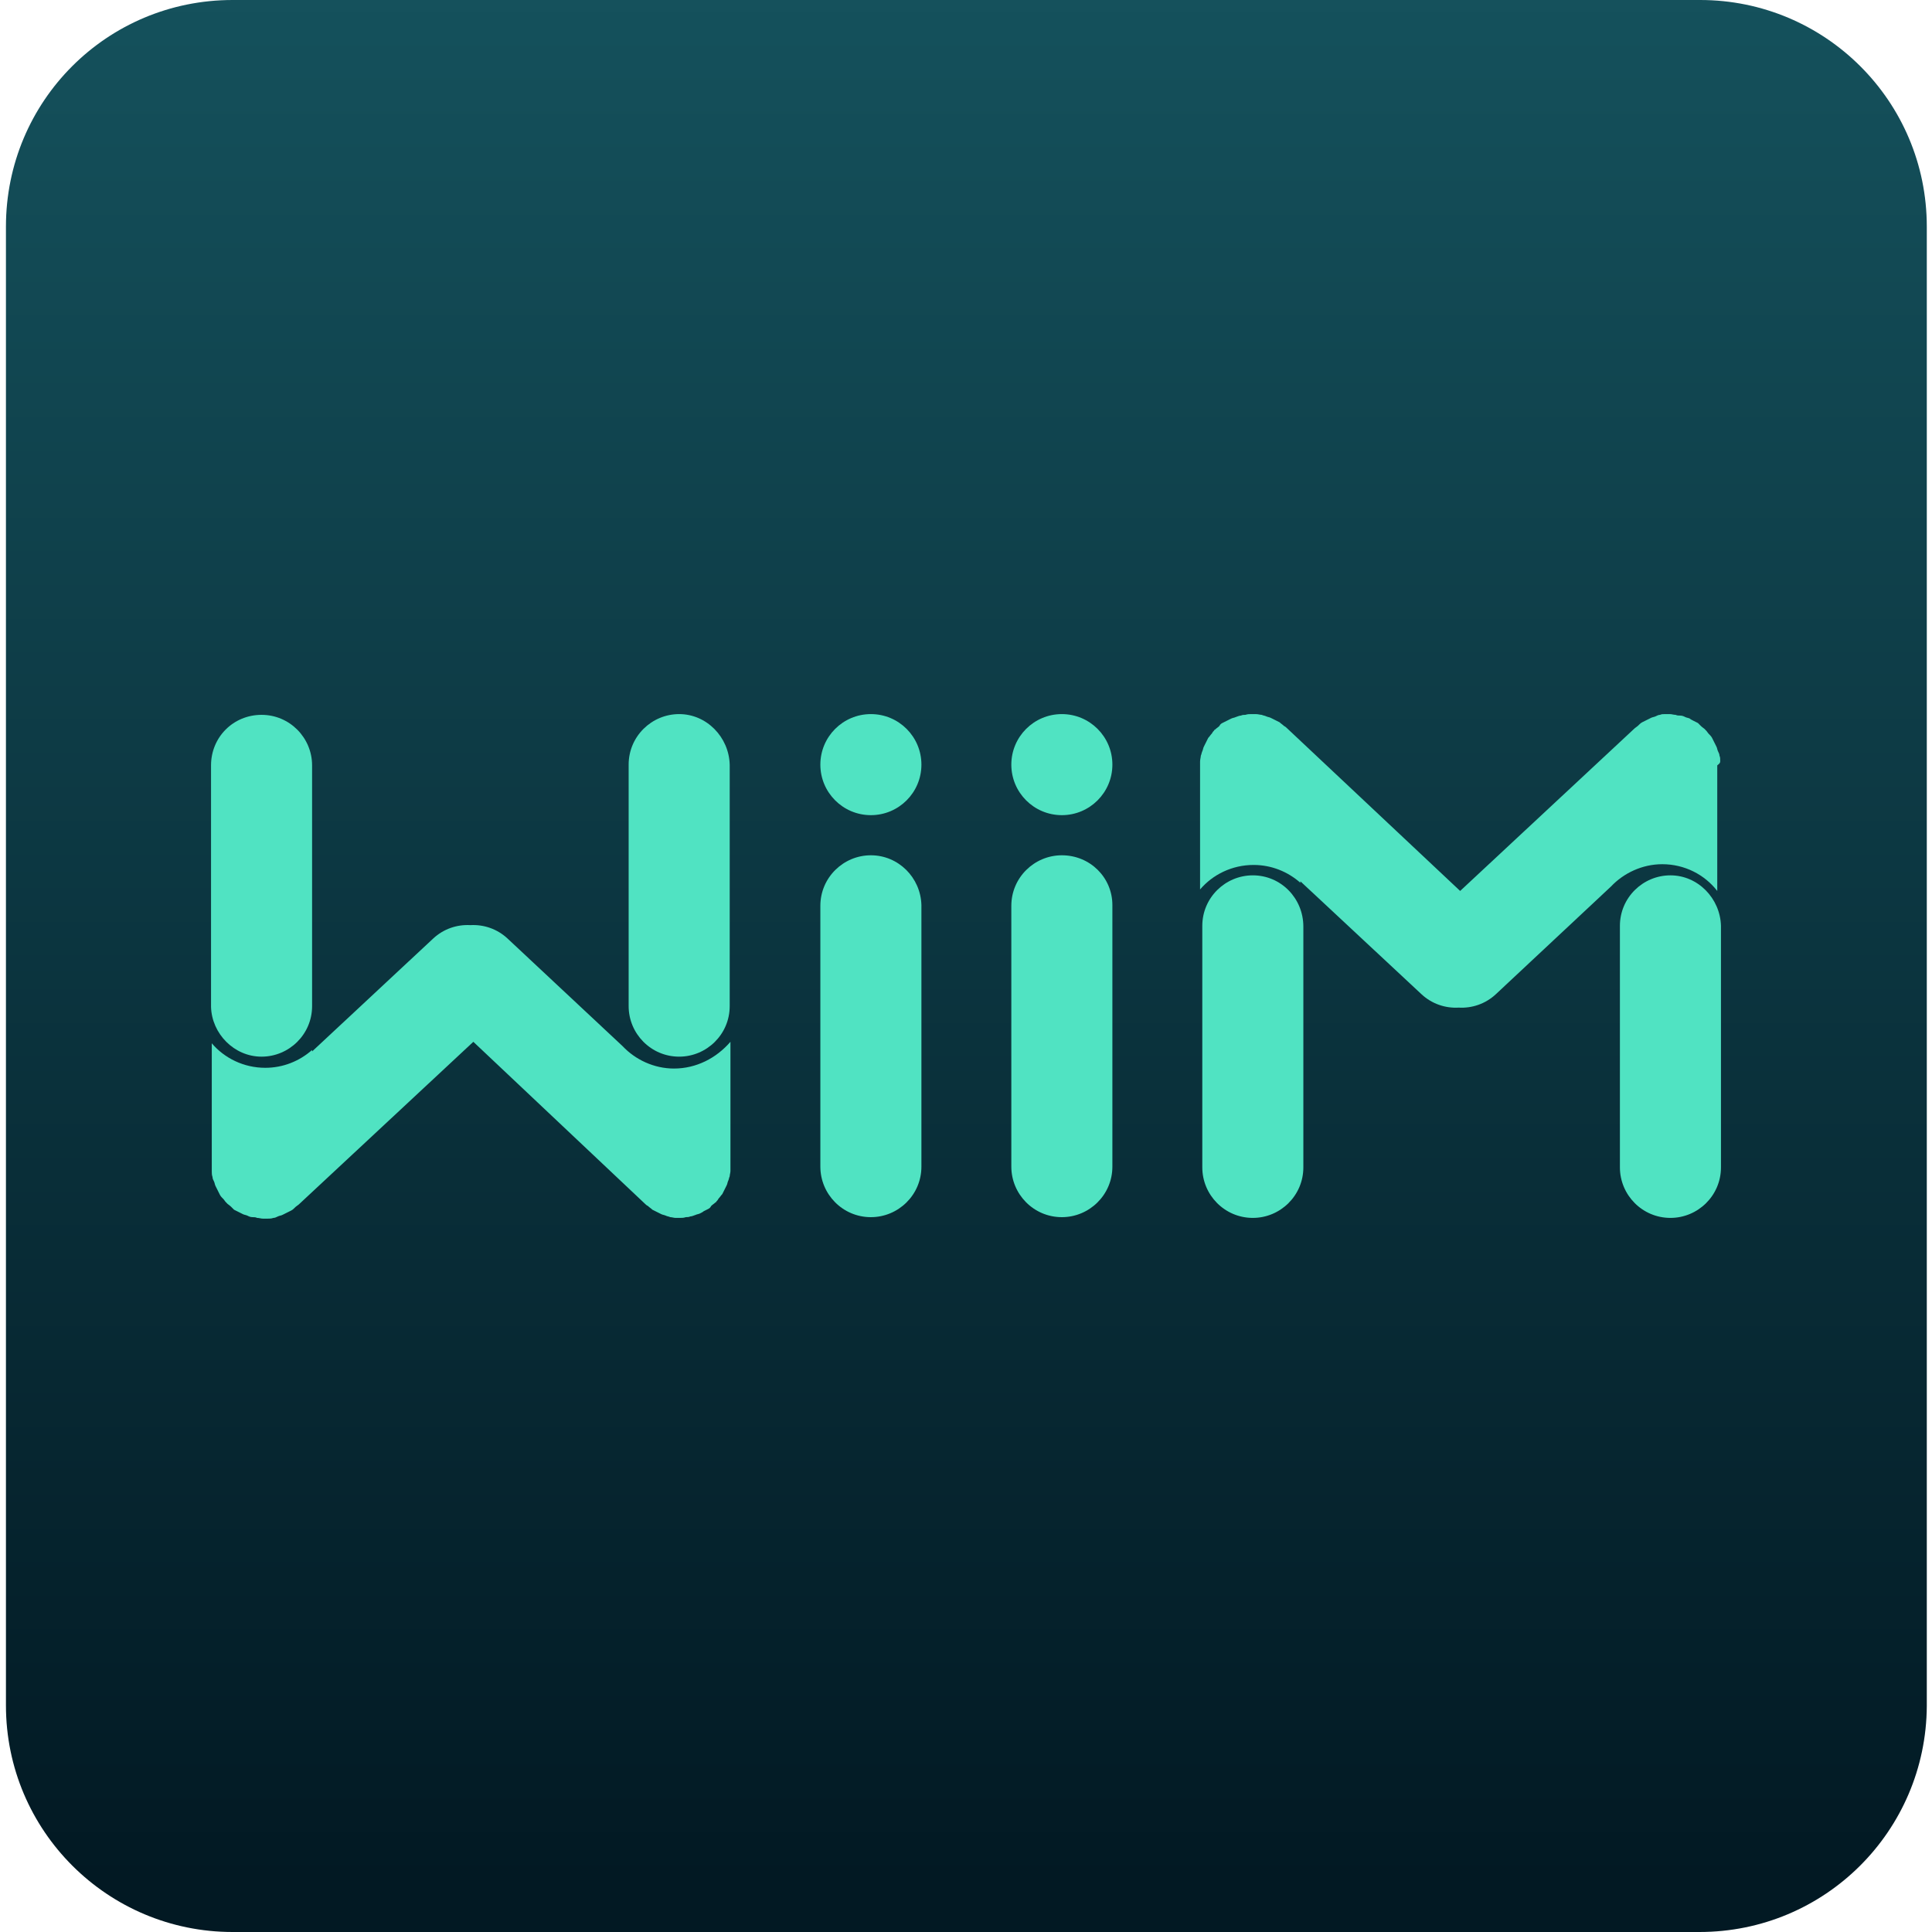
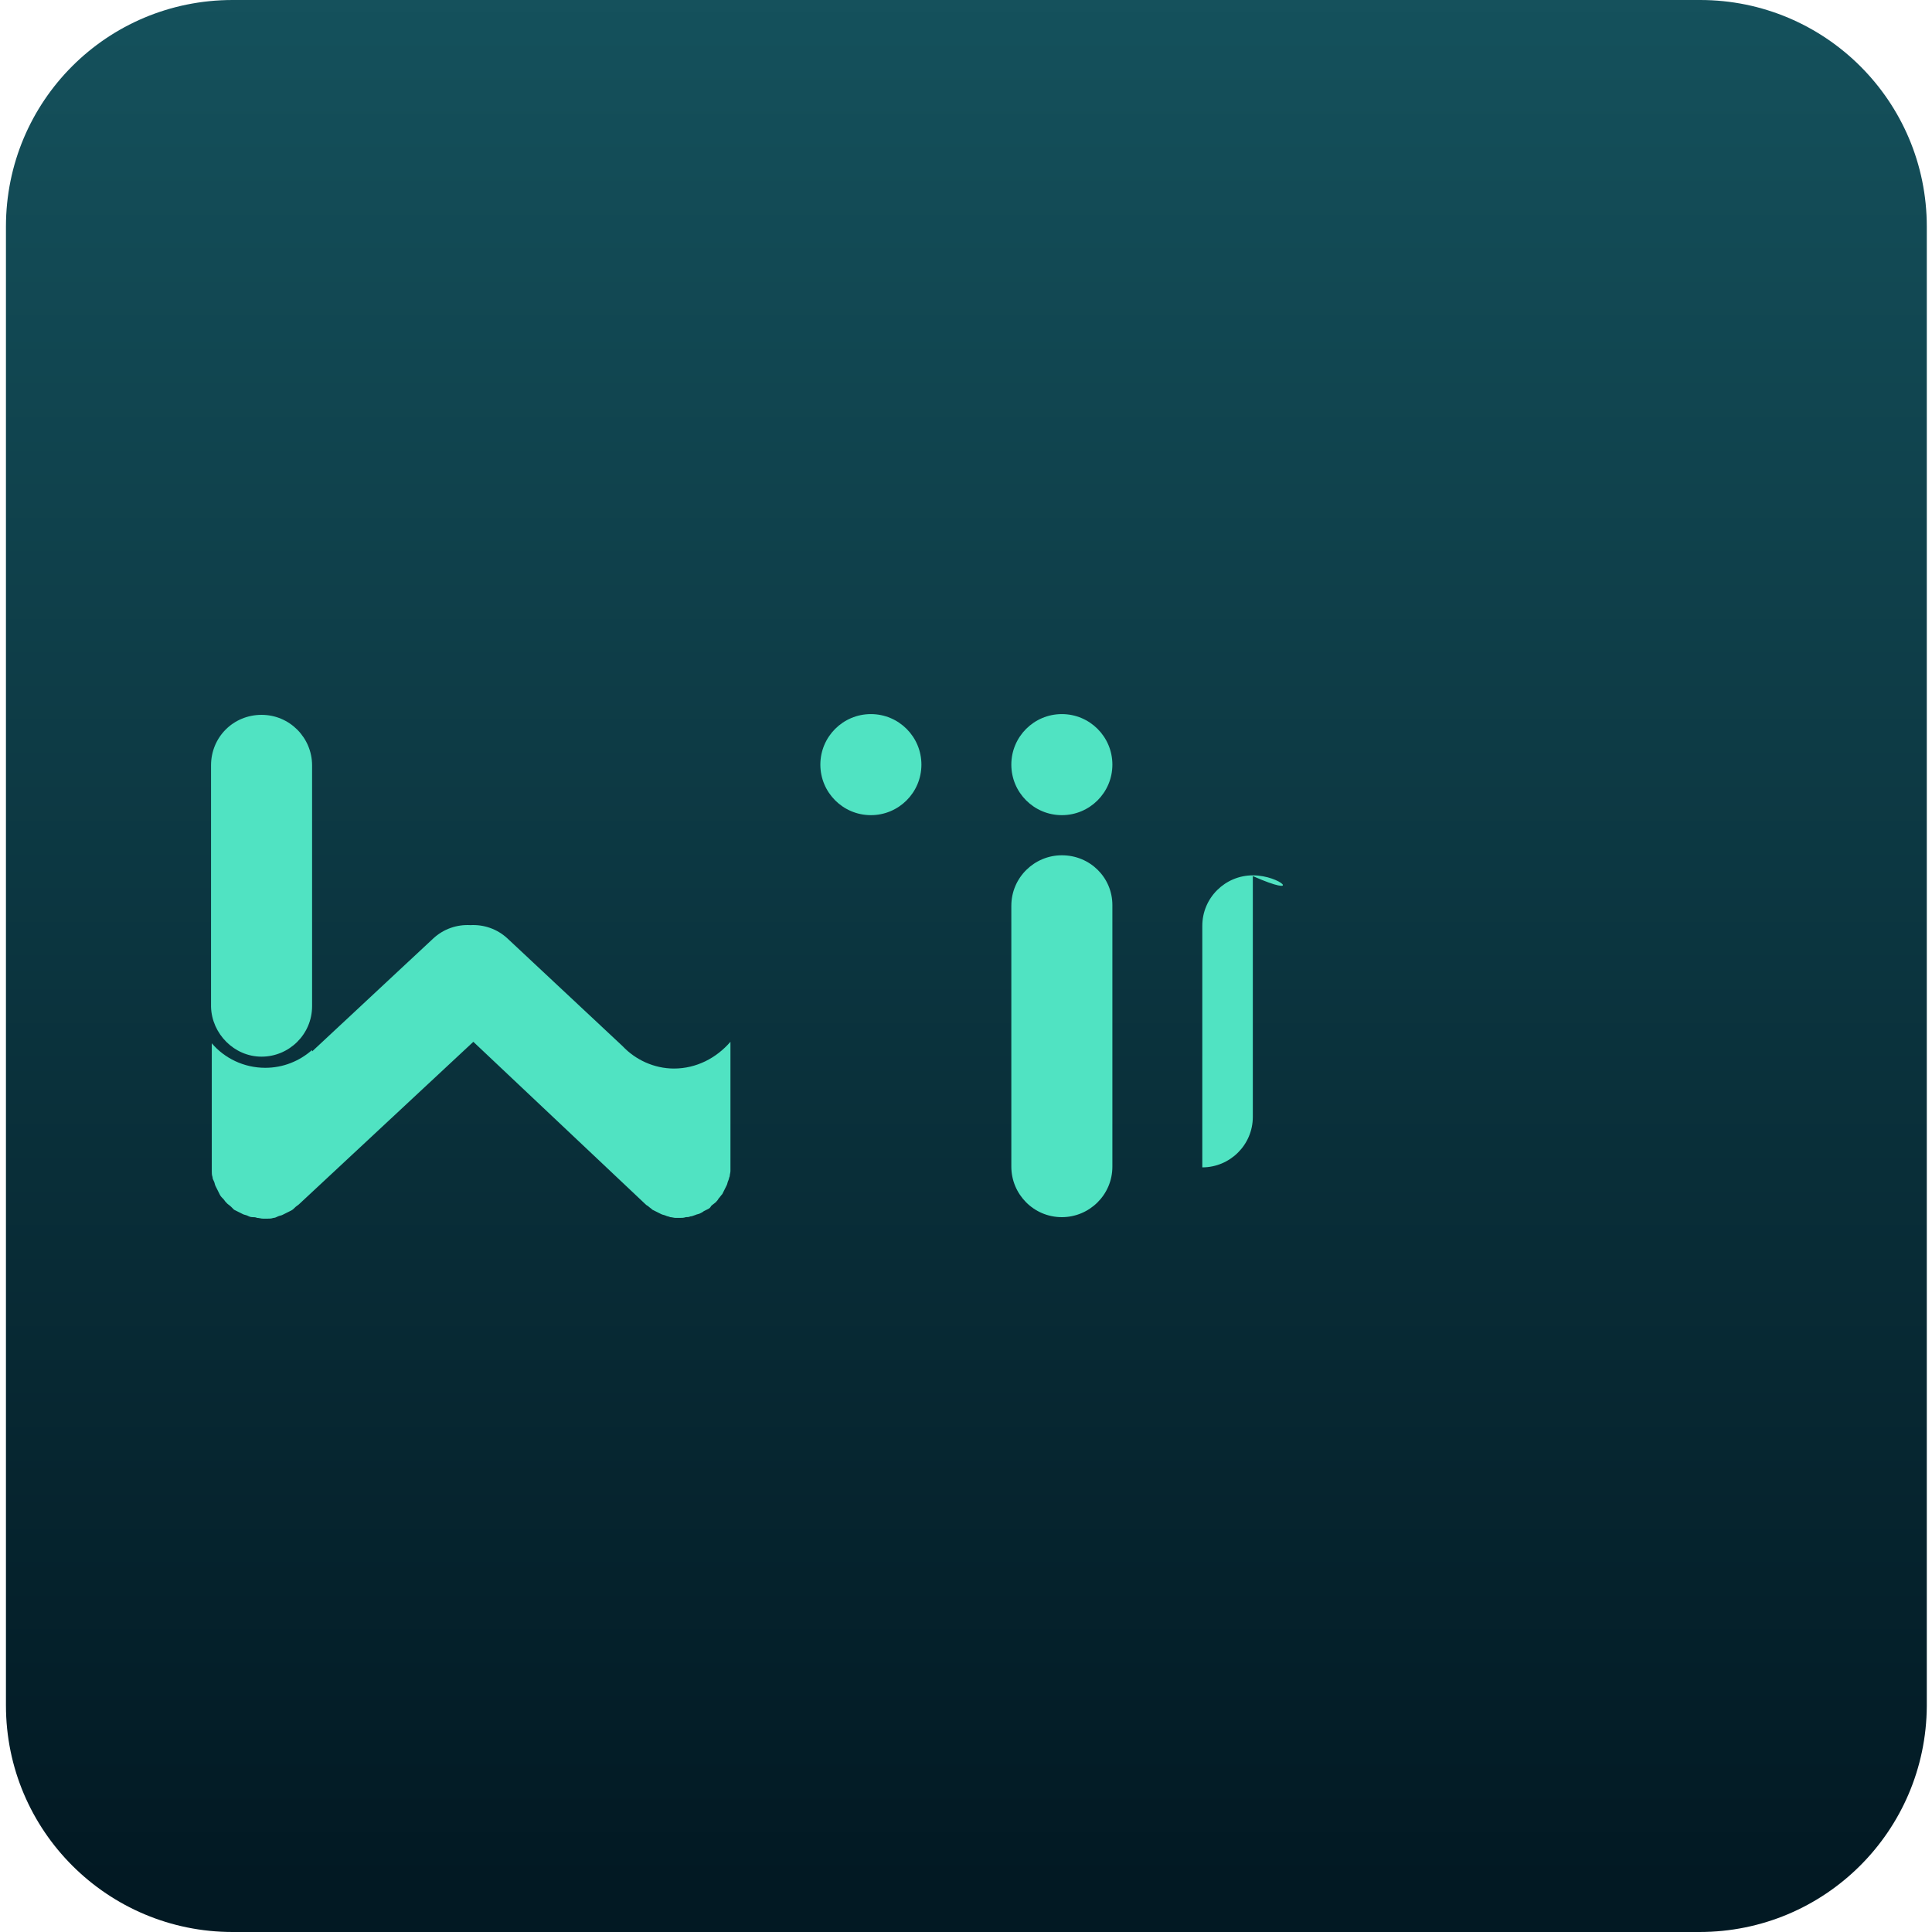
<svg xmlns="http://www.w3.org/2000/svg" version="1.1" id="Layer_1" x="0px" y="0px" viewBox="0 0 260 260" style="enable-background:new 0 0 260 260;" xml:space="preserve">
  <style type="text/css">
	.st0{fill:url(#SVGID_1_);}
	.st1{fill:#50E3C2;}
</style>
  <g>
    <linearGradient id="SVGID_1_" gradientUnits="userSpaceOnUse" x1="130" y1="-5.143" x2="130" y2="253.263">
      <stop offset="0" style="stop-color:#15525D" />
      <stop offset="1" style="stop-color:#021923" />
    </linearGradient>
    <path class="st0" d="M228.7,260H31.3c-16.8,0-30.5-13.6-30.5-30.5V30.5C0.8,13.6,14.4,0,31.3,0h197.5c16.8,0,30.5,13.6,30.5,30.5   v199.1C259.2,246.4,245.6,260,228.7,260z" />
    <g>
-       <path class="st1" d="M91.4,96.1c-3.7,0-6.8,3-6.8,6.8v32.5c0,3.7,3,6.8,6.8,6.8c3.7,0,6.8-3,6.8-6.8v-32.5    C98.1,99.2,95.1,96.1,91.4,96.1z" />
      <path class="st1" d="M90.7,143.8c-2.7,0-5.2-1.2-6.9-3l-15.5-14.5c-1.4-1.3-3.2-1.9-5-1.8c-1.8-0.1-3.6,0.5-5,1.8L42,141.5v-0.2    c-1.7,1.5-3.9,2.4-6.3,2.4c-2.9,0-5.5-1.3-7.2-3.3v16.7c0,0.2,0,0.3,0,0.5c0,0.3,0,0.5,0.1,0.8c0,0.2,0.1,0.4,0.2,0.6    c0.1,0.2,0.1,0.4,0.2,0.6c0.1,0.2,0.2,0.4,0.3,0.6c0.1,0.2,0.2,0.4,0.3,0.6c0.1,0.2,0.3,0.4,0.5,0.6c0.1,0.1,0.2,0.3,0.3,0.4h0    c0,0,0.1,0,0.1,0.1c0.2,0.2,0.4,0.3,0.6,0.5c0.1,0.1,0.3,0.3,0.4,0.4c0.2,0.1,0.4,0.2,0.6,0.3c0.2,0.1,0.4,0.2,0.6,0.3    c0.2,0.1,0.4,0.1,0.6,0.2c0.2,0.1,0.4,0.2,0.7,0.2c0.2,0,0.4,0,0.6,0.1c0.3,0,0.5,0.1,0.8,0.1c0,0,0.1,0,0.1,0c0.2,0,0.3,0,0.5,0    c0.3,0,0.5,0,0.8-0.1c0.2,0,0.4-0.1,0.6-0.2c0.2-0.1,0.4-0.1,0.6-0.2c0.2-0.1,0.4-0.2,0.6-0.3c0.2-0.1,0.4-0.2,0.6-0.3    c0.2-0.1,0.4-0.3,0.6-0.5c0.1-0.1,0.3-0.2,0.4-0.3l23.5-21.9L86.8,162c0.1,0.1,0.2,0.2,0.4,0.3c0.2,0.2,0.4,0.3,0.6,0.5    c0.2,0.1,0.4,0.2,0.6,0.3c0.2,0.1,0.4,0.2,0.6,0.3c0.2,0.1,0.4,0.1,0.6,0.2c0.2,0.1,0.4,0.1,0.6,0.2c0.2,0,0.5,0.1,0.7,0.1    c0.2,0,0.3,0,0.5,0h0c0,0,0.1,0,0.1,0c0.3,0,0.5,0,0.8-0.1c0.2,0,0.4,0,0.6-0.1c0.2,0,0.4-0.1,0.7-0.2c0.2-0.1,0.4-0.1,0.6-0.2    c0.2-0.1,0.4-0.2,0.5-0.3c0.2-0.1,0.4-0.2,0.6-0.3c0.2-0.1,0.3-0.2,0.4-0.4c0.2-0.2,0.4-0.3,0.6-0.5c0,0,0.1,0,0.1-0.1    c0.1-0.1,0.2-0.2,0.3-0.4c0.2-0.2,0.3-0.4,0.5-0.6c0.1-0.2,0.2-0.4,0.3-0.6c0.1-0.2,0.2-0.4,0.3-0.6c0.1-0.2,0.1-0.4,0.2-0.6    c0.1-0.2,0.1-0.4,0.2-0.6c0-0.2,0.1-0.5,0.1-0.7c0-0.2,0-0.3,0-0.5v-16.9C96.4,142.4,93.7,143.8,90.7,143.8z" />
      <path class="st1" d="M35.2,142.2c3.7,0,6.8-3,6.8-6.8v-8.1v-2.6v-21.7c0-3.7-3-6.8-6.8-6.8s-6.8,3-6.8,6.8v18.6v6.7v7.2    C28.5,139.1,31.5,142.2,35.2,142.2z" />
-       <path class="st1" d="M224.8,117.8c-3.7,0-6.8,3-6.8,6.8v32.5c0,3.7,3,6.8,6.8,6.8c3.7,0,6.8-3,6.8-6.8v-32.5    C231.5,120.9,228.5,117.8,224.8,117.8z" />
-       <path class="st1" d="M231.5,102.4c0-0.3,0-0.5-0.1-0.7c0-0.2-0.1-0.4-0.2-0.6c-0.1-0.2-0.1-0.4-0.2-0.6c-0.1-0.2-0.2-0.4-0.3-0.6    c-0.1-0.2-0.2-0.4-0.3-0.6c-0.1-0.2-0.3-0.4-0.5-0.6c-0.1-0.1-0.2-0.3-0.3-0.4c0,0-0.1,0-0.1-0.1c-0.2-0.2-0.4-0.3-0.6-0.5    c-0.1-0.1-0.3-0.3-0.4-0.4c-0.2-0.1-0.4-0.2-0.6-0.3c-0.2-0.1-0.4-0.2-0.5-0.3c-0.2-0.1-0.4-0.1-0.6-0.2c-0.2-0.1-0.4-0.2-0.7-0.2    c-0.2,0-0.4,0-0.6-0.1c-0.3,0-0.5-0.1-0.8-0.1c0,0-0.1,0-0.1,0h0c-0.2,0-0.3,0-0.5,0c-0.3,0-0.5,0-0.7,0.1c-0.2,0-0.4,0.1-0.6,0.2    c-0.2,0.1-0.4,0.1-0.6,0.2c-0.2,0.1-0.4,0.2-0.6,0.3c-0.2,0.1-0.4,0.2-0.6,0.3c-0.2,0.1-0.4,0.3-0.6,0.5c-0.1,0.1-0.3,0.2-0.4,0.3    l-23.5,21.9L173.2,98c-0.1-0.1-0.2-0.2-0.4-0.3c-0.2-0.2-0.4-0.3-0.6-0.5c-0.2-0.1-0.4-0.2-0.6-0.3c-0.2-0.1-0.4-0.2-0.6-0.3    c-0.2-0.1-0.4-0.1-0.6-0.2c-0.2-0.1-0.4-0.1-0.6-0.2c-0.2,0-0.5-0.1-0.8-0.1c-0.2,0-0.3,0-0.5,0c0,0-0.1,0-0.1,0    c-0.3,0-0.5,0-0.8,0.1c-0.2,0-0.4,0-0.6,0.1c-0.2,0-0.4,0.1-0.7,0.2c-0.2,0.1-0.4,0.1-0.6,0.2c-0.2,0.1-0.4,0.2-0.6,0.3    c-0.2,0.1-0.4,0.2-0.6,0.3c-0.2,0.1-0.3,0.2-0.4,0.4c-0.2,0.2-0.4,0.3-0.6,0.5c0,0-0.1,0-0.1,0.1c-0.1,0.1-0.2,0.2-0.3,0.4    c-0.2,0.2-0.3,0.4-0.5,0.6c-0.1,0.2-0.2,0.4-0.3,0.6c-0.1,0.2-0.2,0.4-0.3,0.6c-0.1,0.2-0.1,0.4-0.2,0.6c-0.1,0.2-0.1,0.4-0.2,0.6    c0,0.2-0.1,0.5-0.1,0.8c0,0.2,0,0.3,0,0.5v16.7c1.7-2,4.3-3.3,7.2-3.3c2.4,0,4.6,0.9,6.3,2.4v-0.2l16.3,15.2    c1.4,1.3,3.2,1.9,5,1.8c1.8,0.1,3.6-0.5,5-1.8l15.5-14.5c1.7-1.8,4.2-3,6.9-3c3,0,5.7,1.4,7.4,3.6v-16.9    C231.5,102.7,231.5,102.6,231.5,102.4z" />
-       <path class="st1" d="M168.6,117.8c-3.7,0-6.8,3-6.8,6.8v7.2v6.7v18.6c0,3.7,3,6.8,6.8,6.8c3.7,0,6.8-3,6.8-6.8v-21.7v-2.6v-8.1    C175.4,120.9,172.4,117.8,168.6,117.8z" />
-       <path class="st1" d="M117.2,115.1c-3.7,0-6.8,3-6.8,6.8V157c0,3.7,3,6.8,6.8,6.8c3.7,0,6.8-3,6.8-6.8v-35.2    C123.9,118.1,120.9,115.1,117.2,115.1z" />
+       <path class="st1" d="M168.6,117.8c-3.7,0-6.8,3-6.8,6.8v7.2v6.7v18.6c3.7,0,6.8-3,6.8-6.8v-21.7v-2.6v-8.1    C175.4,120.9,172.4,117.8,168.6,117.8z" />
      <circle class="st1" cx="117.2" cy="102.9" r="6.8" />
      <path class="st1" d="M142.9,115.1c-3.7,0-6.8,3-6.8,6.8V157c0,3.7,3,6.8,6.8,6.8c3.7,0,6.8-3,6.8-6.8v-35.2    C149.7,118.1,146.7,115.1,142.9,115.1z" />
      <circle class="st1" cx="142.9" cy="102.9" r="6.8" />
    </g>
  </g>
</svg>